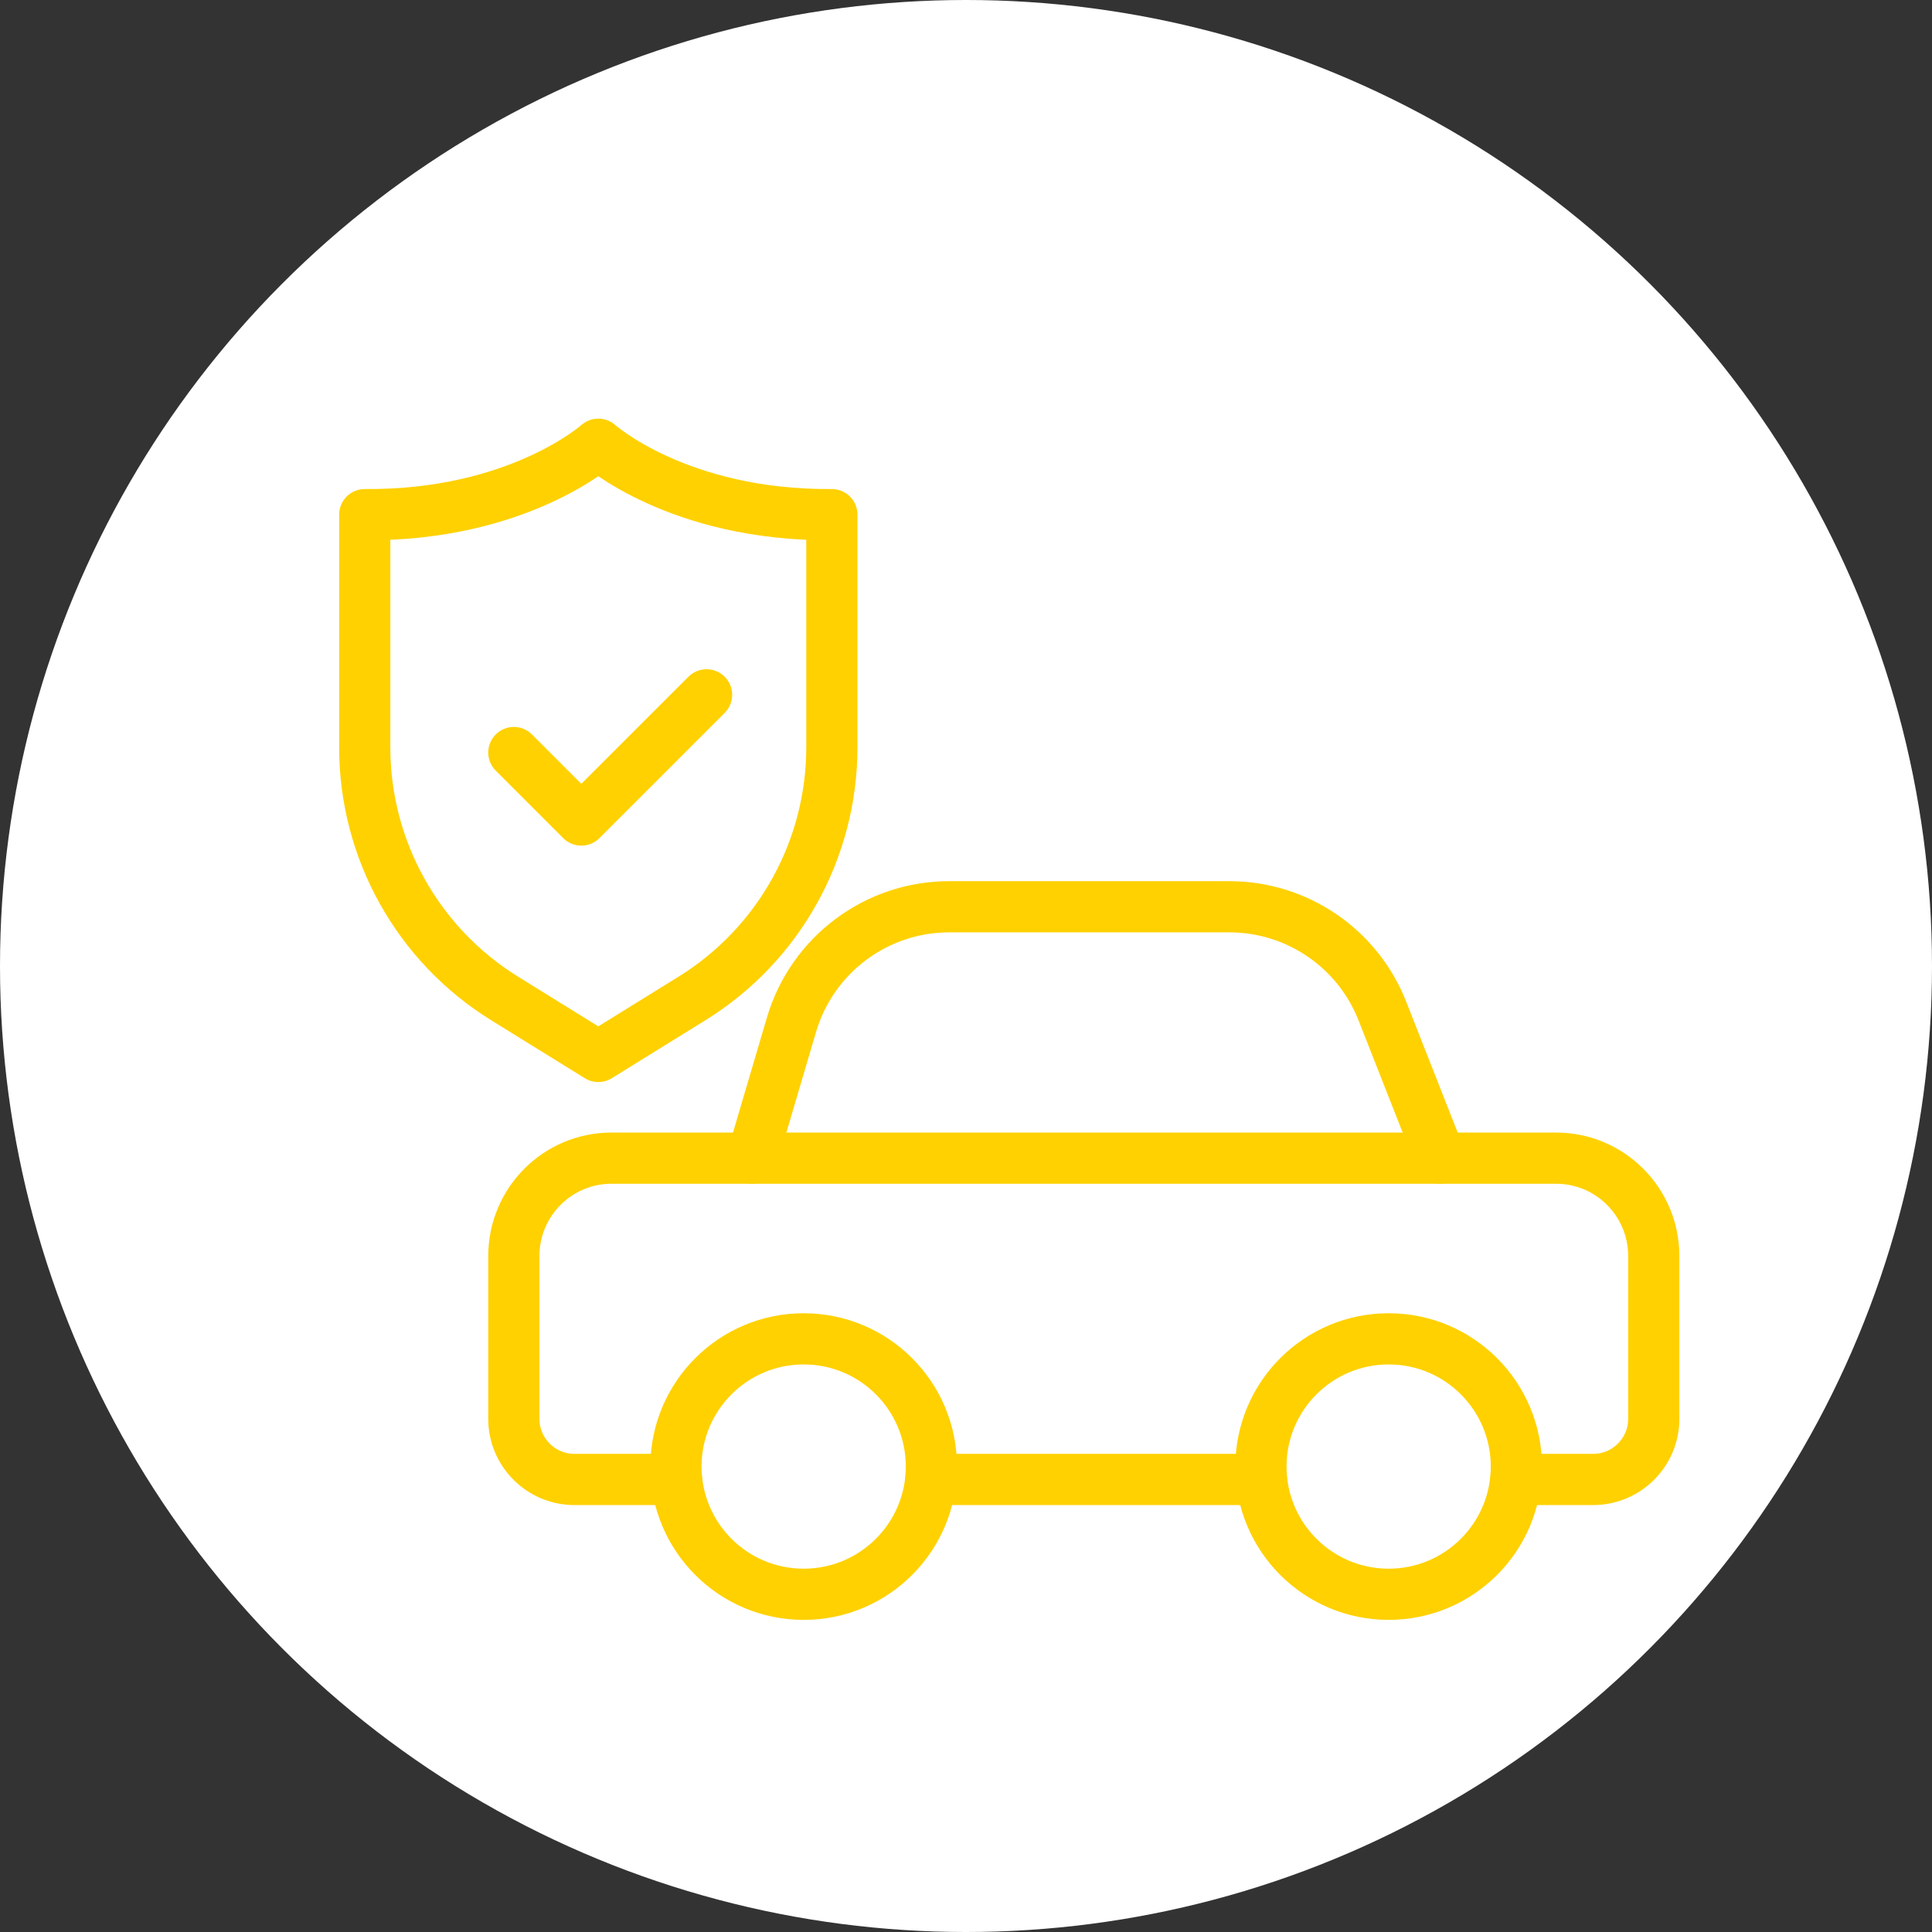
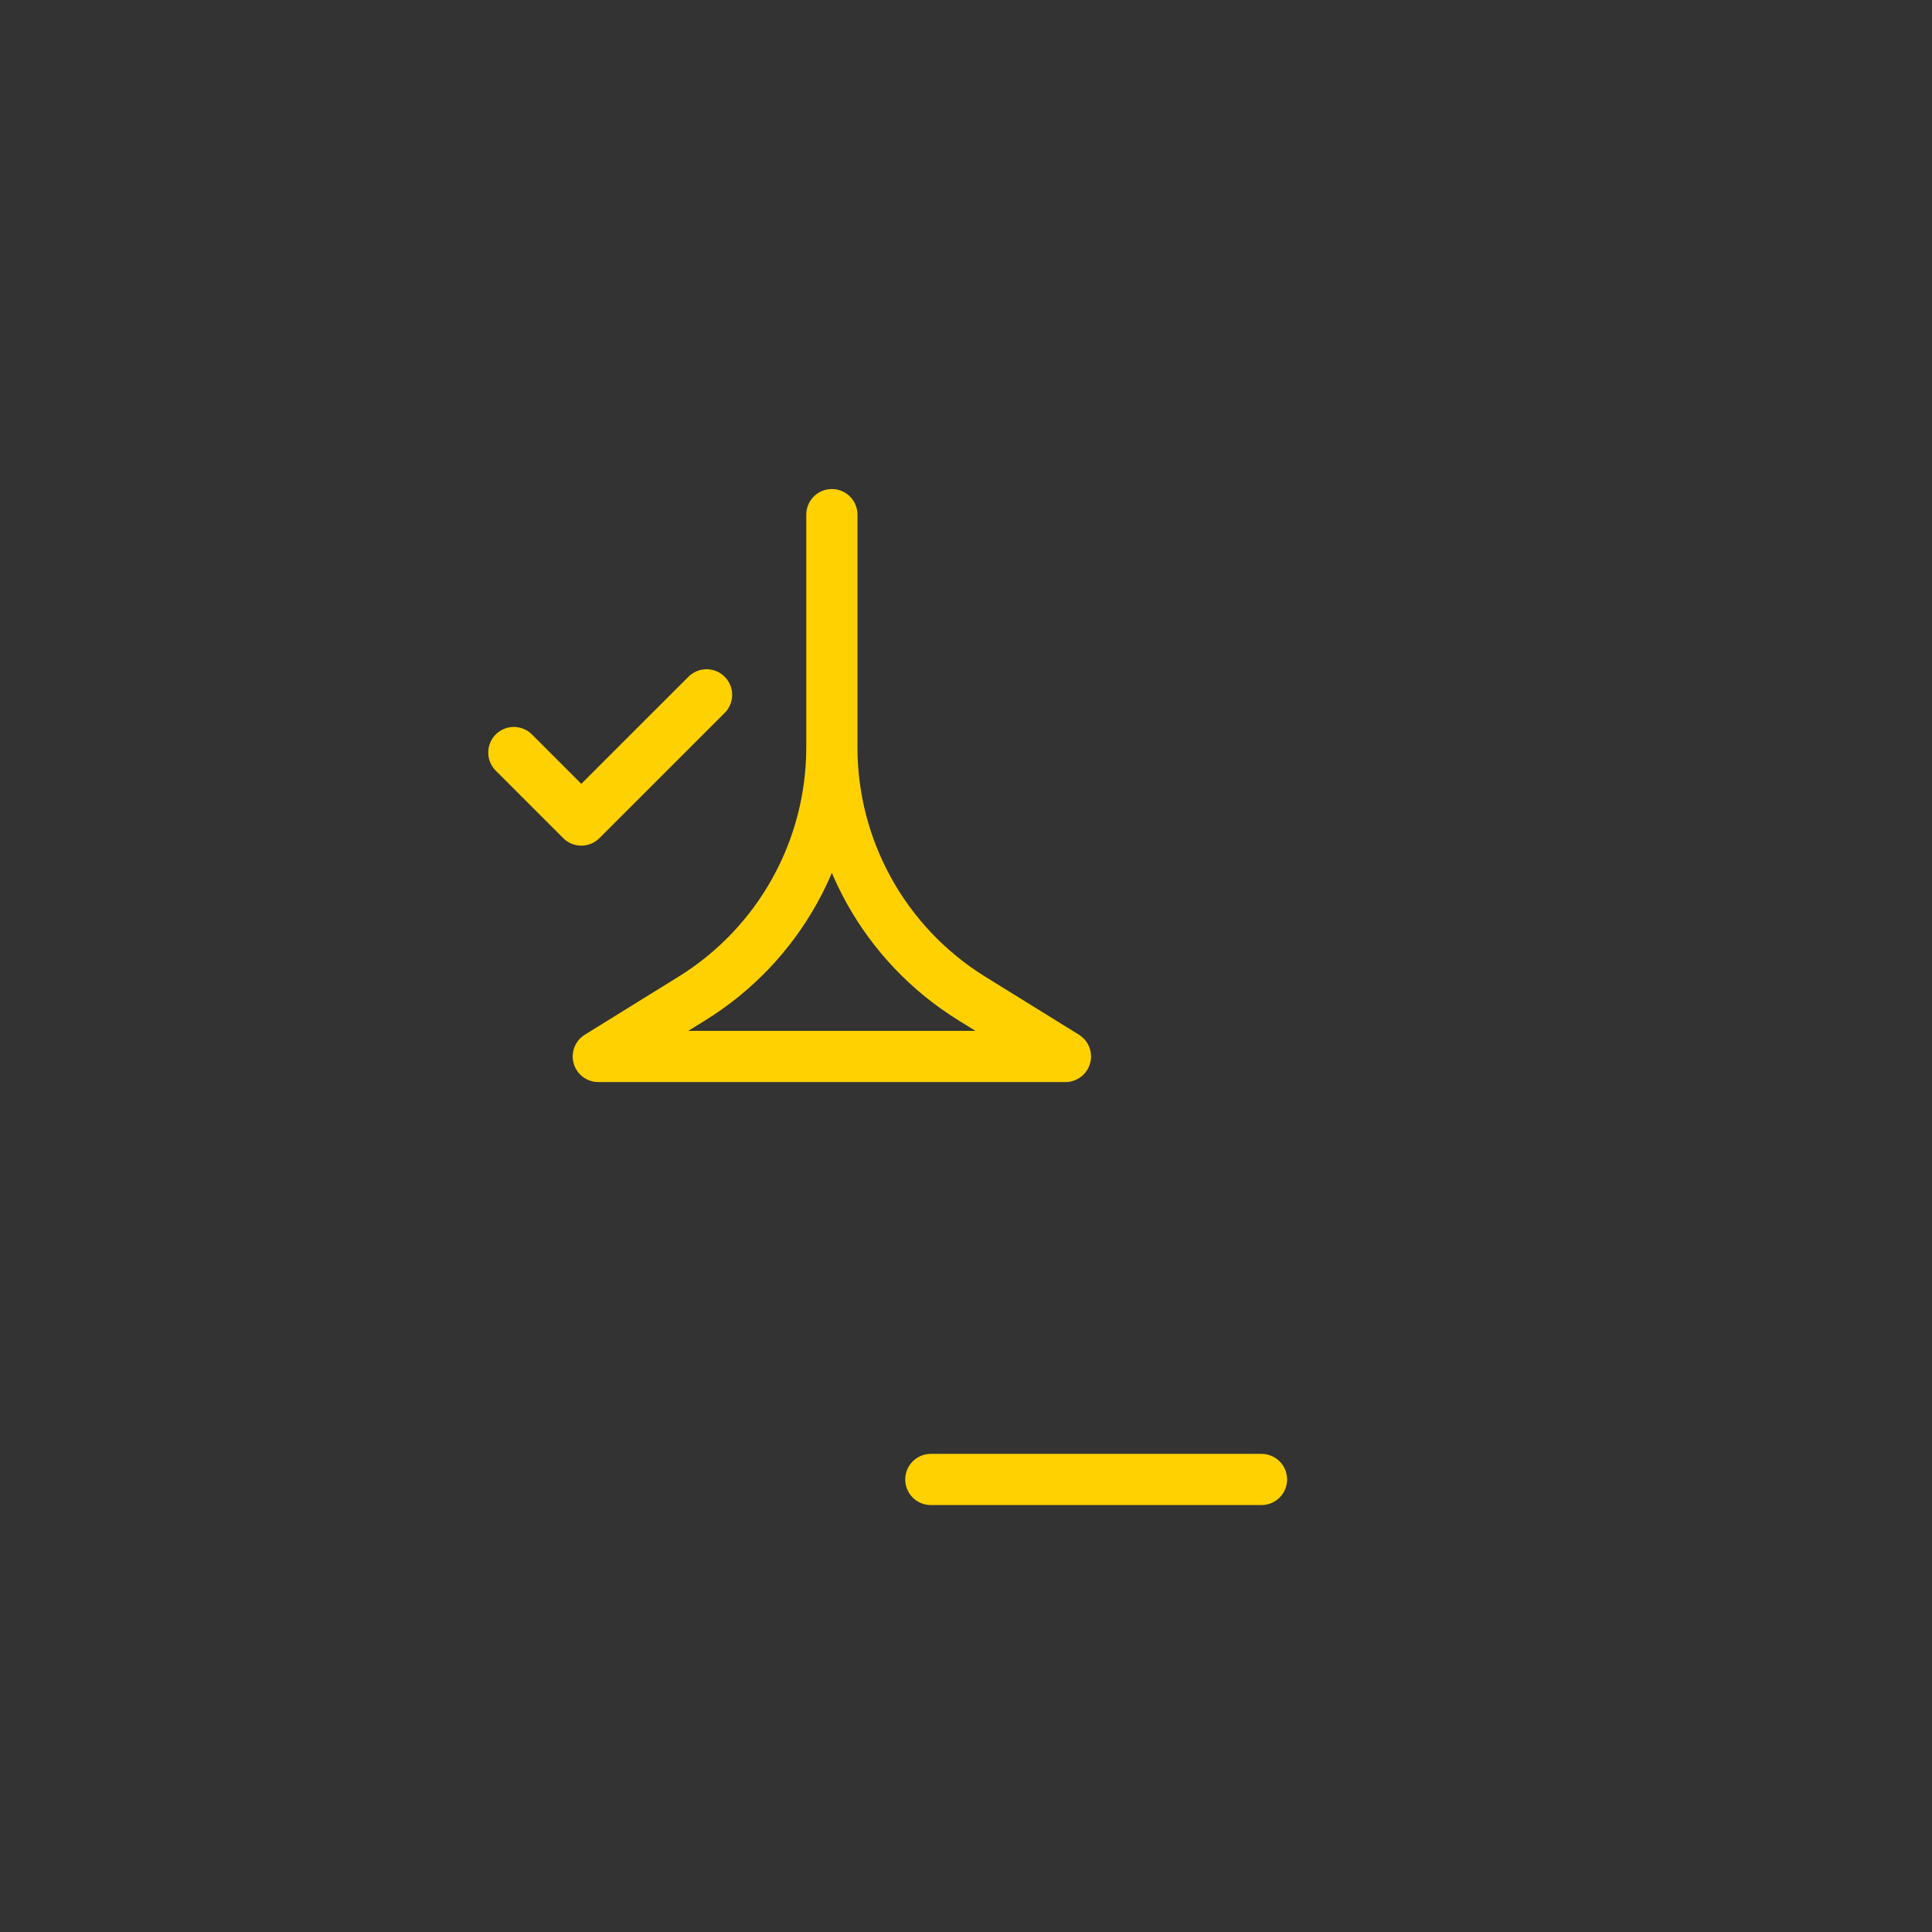
<svg xmlns="http://www.w3.org/2000/svg" id="Layer_1" data-name="Layer 1" width="56" height="56" viewBox="0 0 56 56">
  <rect x="0" y="0" width="56" height="56" fill="#333333" stroke="none" />
-   <circle cx="28" cy="28" r="28" fill="#fff" />
  <g>
-     <path d="M19.608,42.883h-2.959c-.967,0-1.755-.788-1.755-1.755v-4.721c0-1.569,1.268-2.837,2.83-2.837h27.381c1.562,0,2.83,1.268,2.83,2.837v4.721c0,.967-.788,1.755-1.755,1.755h-2.242" fill="none" stroke="#ffd100" stroke-linecap="round" stroke-linejoin="round" stroke-width="1.484" />
    <line x1="36.565" y1="42.883" x2="26.981" y2="42.883" fill="none" stroke="#ffd100" stroke-linecap="round" stroke-linejoin="round" stroke-width="1.484" />
-     <path d="M21.801,33.569l1.141-3.867c.598-2.027,2.459-3.419,4.573-3.419h8.117c1.96,0,3.72,1.199,4.437,3.023l1.677,4.263" fill="none" stroke="#ffd100" stroke-linecap="round" stroke-linejoin="round" stroke-width="1.484" />
-     <circle cx="23.295" cy="42.509" r="3.702" fill="none" stroke="#ffd100" stroke-linecap="round" stroke-linejoin="round" stroke-width="1.484" />
-     <circle cx="40.251" cy="42.509" r="3.702" fill="none" stroke="#ffd100" stroke-linecap="round" stroke-linejoin="round" stroke-width="1.484" />
  </g>
  <g>
-     <path d="M17.342,30.622l2.715-1.681c2.521-1.56,4.055-4.314,4.055-7.279v-6.745c-4.456.036-6.77-2.041-6.77-2.041,0,0-2.314,2.077-6.77,2.041v6.745c0,2.965,1.534,5.718,4.055,7.279l2.715,1.681Z" fill="none" stroke="#ffd100" stroke-linecap="round" stroke-linejoin="round" stroke-width="1.484" />
+     <path d="M17.342,30.622l2.715-1.681c2.521-1.56,4.055-4.314,4.055-7.279v-6.745v6.745c0,2.965,1.534,5.718,4.055,7.279l2.715,1.681Z" fill="none" stroke="#ffd100" stroke-linecap="round" stroke-linejoin="round" stroke-width="1.484" />
    <polyline points="14.894 21.813 16.85 23.769 20.48 20.14" fill="none" stroke="#ffd100" stroke-linecap="round" stroke-linejoin="round" stroke-width="1.484" />
  </g>
</svg>